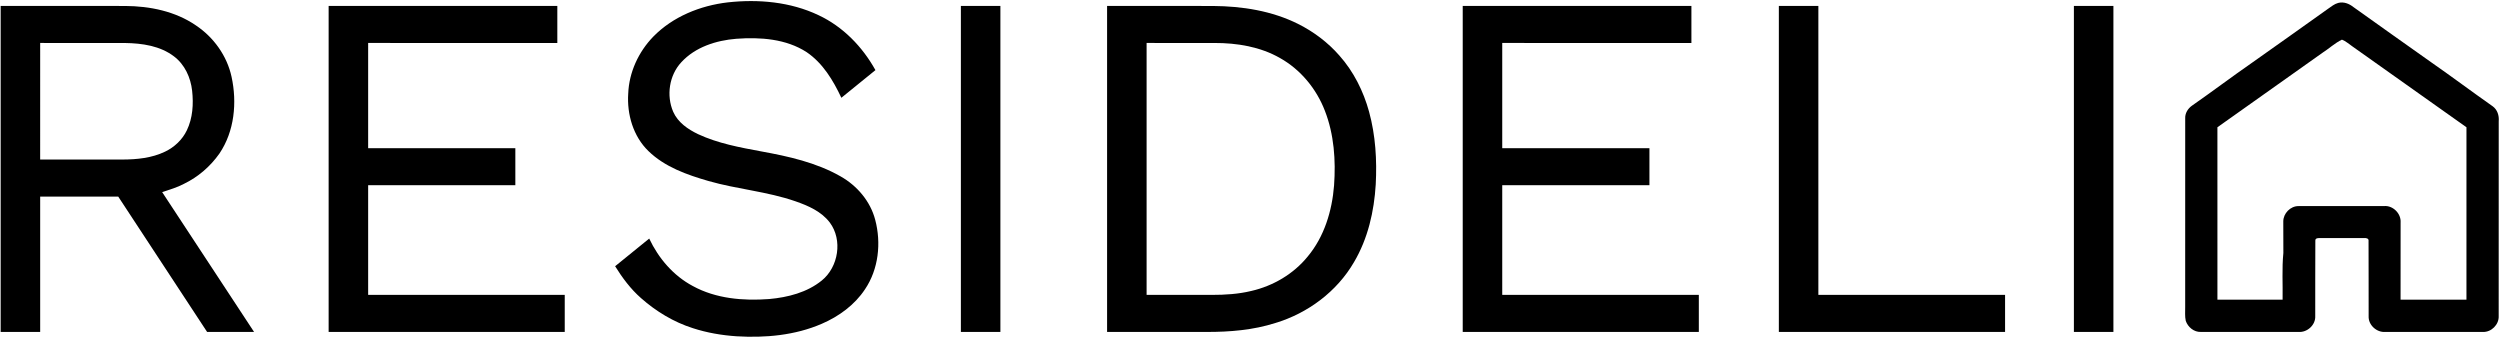
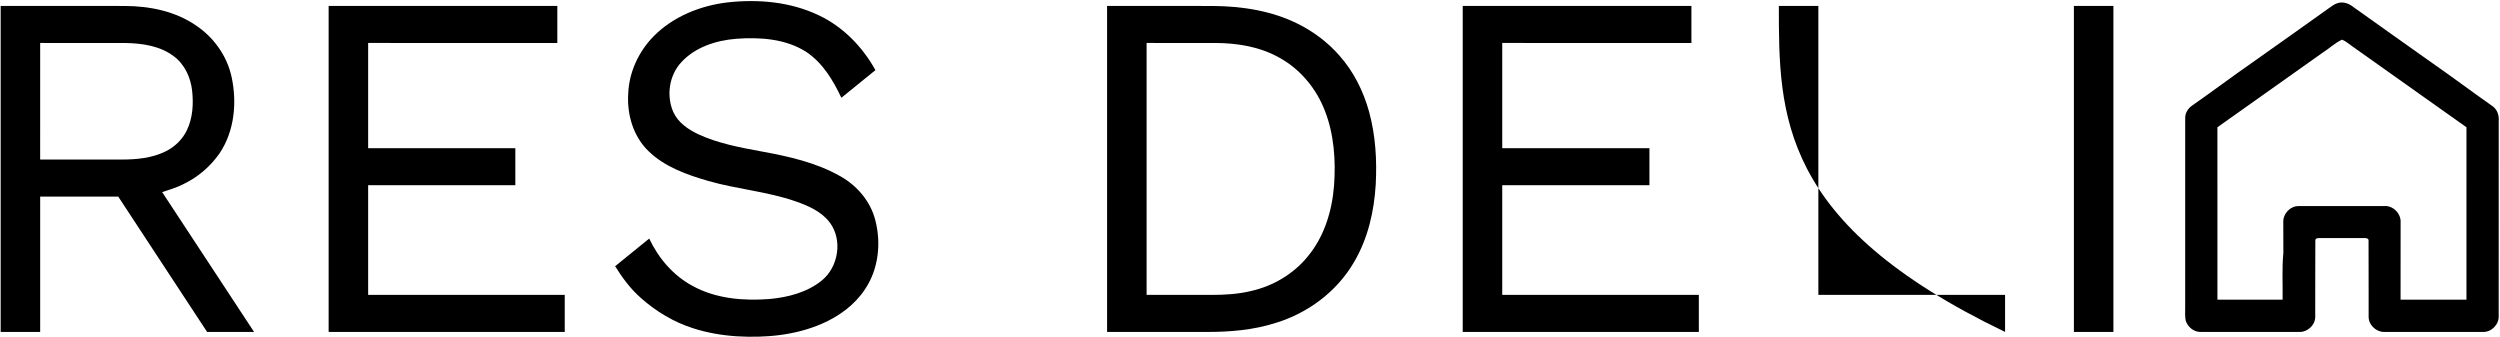
<svg xmlns="http://www.w3.org/2000/svg" width="1898pt" height="256pt" viewBox="0 0 1898 256" version="1.1">
  <g id="#000000ff">
    <path fill="#000000" opacity="1.00" d=" M 552.54 1.80 C 575.75 -0.75 600.08 1.38 621.38 11.50 C 639.93 20.16 654.76 35.47 664.63 53.24 C 656.01 60.24 647.39 67.24 638.76 74.24 C 632.58 61.08 624.71 47.96 612.46 39.63 C 596.75 29.42 577.16 28.11 558.97 29.44 C 543.72 30.67 527.84 35.70 517.25 47.26 C 508.03 57.15 505.77 72.56 511.10 84.88 C 514.65 92.95 522.31 98.19 530.02 101.87 C 545.14 108.90 561.69 111.93 577.98 114.95 C 598.64 118.71 619.65 123.36 638.07 133.85 C 650.67 140.93 660.78 152.77 664.46 166.88 C 669.12 184.48 667.02 204.37 656.70 219.63 C 648.84 231.54 636.86 240.23 623.87 245.83 C 603.57 254.63 580.97 256.63 559.08 255.30 C 547.90 254.54 536.76 252.64 526.08 249.17 C 511.48 244.54 498.09 236.43 486.65 226.31 C 478.78 219.41 472.51 210.96 467.00 202.12 C 475.63 195.12 484.25 188.12 492.88 181.12 C 499.94 196.10 511.23 209.31 525.96 217.14 C 543.54 226.79 564.29 228.51 583.96 227.03 C 598.12 225.75 612.74 222.06 623.96 212.91 C 636.58 202.64 639.84 182.18 630.01 168.98 C 623.65 160.56 613.60 156.18 603.90 152.82 C 582.47 145.37 559.63 143.67 537.88 137.42 C 521.57 132.71 504.72 126.78 492.31 114.71 C 480.74 103.51 475.90 86.83 476.95 71.03 C 477.56 54.91 484.76 39.38 495.93 27.85 C 510.81 12.61 531.61 4.24 552.54 1.80 Z" />
    <path fill="#000000" opacity="1.00" d=" M 1775.17 2.22 C 1779.32 1.14 1783.48 2.77 1786.71 5.36 C 1806.36 19.43 1826.12 33.34 1845.83 47.33 C 1861.53 58.25 1876.83 69.73 1892.48 80.72 C 1896.02 83.29 1897.41 87.74 1897.03 91.98 C 1896.95 141.34 1897.02 190.70 1897.00 240.06 C 1897.27 246.39 1891.41 252.27 1885.08 252.00 C 1860.39 252.01 1835.69 252.00 1810.99 252.00 C 1804.40 252.56 1797.95 246.74 1798.27 240.05 C 1798.16 220.99 1798.36 201.93 1798.20 182.87 C 1798.50 181.04 1796.36 180.60 1795.05 180.75 C 1784.02 180.71 1772.99 180.79 1761.97 180.72 C 1760.38 180.73 1757.55 180.49 1757.81 182.86 C 1757.63 201.89 1757.83 220.92 1757.73 239.95 C 1758.10 246.68 1751.65 252.53 1745.05 252.00 C 1720.33 252.00 1695.61 252.01 1670.90 252.00 C 1665.71 252.24 1661.01 248.33 1659.42 243.56 C 1658.66 240.11 1659.05 236.54 1658.99 233.04 C 1659.03 185.32 1658.97 137.61 1659.01 89.89 C 1658.82 86.03 1661.00 82.47 1664.07 80.28 C 1679.59 69.48 1694.67 58.07 1710.21 47.30 C 1729.32 33.74 1748.47 20.26 1767.52 6.62 C 1769.93 4.97 1772.27 2.98 1775.17 2.22 M 1763.16 40.12 C 1736.60 58.97 1710.01 77.77 1683.46 96.62 C 1683.51 140.25 1683.47 183.88 1683.47 227.51 C 1699.96 227.50 1716.46 227.48 1732.95 227.52 C 1733.16 215.70 1732.37 203.84 1733.53 192.07 C 1733.50 184.08 1733.43 176.09 1733.47 168.10 C 1733.45 162.04 1738.89 156.41 1745.00 156.47 C 1766.68 156.42 1788.37 156.48 1810.06 156.44 C 1816.79 155.89 1823.03 162.21 1822.54 168.92 C 1822.50 188.45 1822.53 207.98 1822.51 227.51 C 1839.18 227.50 1855.85 227.49 1872.53 227.51 C 1872.52 183.88 1872.49 140.25 1872.54 96.62 C 1843.67 76.11 1814.74 55.68 1785.86 35.17 C 1783.30 33.40 1780.92 31.25 1778.00 30.10 C 1772.60 32.69 1768.18 36.92 1763.16 40.12 Z" />
    <path fill="#000000" opacity="1.00" d=" M 0.50 4.50 C 32.00 4.52 63.49 4.45 94.98 4.53 C 113.74 4.62 133.09 8.53 148.75 19.30 C 162.24 28.31 172.34 42.39 175.80 58.31 C 180.06 77.87 178.02 99.67 166.60 116.55 C 159.74 126.31 150.41 134.38 139.65 139.57 C 134.43 142.37 128.70 143.97 123.12 145.87 C 146.37 181.25 169.62 216.62 192.88 252.00 C 180.99 252.00 169.11 252.00 157.23 252.00 C 134.75 217.74 112.25 183.50 89.76 149.25 C 70.00 149.24 50.25 149.25 30.50 149.25 C 30.50 183.50 30.49 217.75 30.50 252.00 C 20.50 252.00 10.50 252.00 0.50 252.00 C 0.50 169.50 0.50 87.00 0.50 4.50 M 30.49 121.12 C 51.31 121.12 72.12 121.13 92.93 121.12 C 103.93 121.09 115.27 119.99 125.30 115.14 C 132.40 111.76 138.45 106.06 141.86 98.93 C 146.34 89.65 146.98 78.97 145.86 68.86 C 144.76 58.89 140.26 48.96 132.10 42.82 C 121.58 34.78 107.86 32.84 94.98 32.65 C 73.48 32.58 51.99 32.65 30.50 32.62 C 30.50 62.12 30.50 91.62 30.49 121.12 Z" />
    <path fill="#000000" opacity="1.00" d=" M 249.50 4.50 C 307.38 4.50 365.25 4.50 423.12 4.50 C 423.12 13.87 423.12 23.25 423.12 32.63 C 375.25 32.62 327.37 32.62 279.50 32.62 C 279.50 59.25 279.50 85.87 279.50 112.50 C 316.75 112.50 354.00 112.50 391.25 112.50 C 391.25 121.87 391.25 131.25 391.25 140.62 C 354.00 140.63 316.75 140.62 279.50 140.62 C 279.50 168.37 279.50 196.12 279.50 223.88 C 329.25 223.87 379.00 223.88 428.75 223.87 C 428.75 233.25 428.75 242.62 428.75 252.00 C 369.00 252.00 309.25 252.00 249.50 252.00 C 249.50 169.50 249.50 87.00 249.50 4.50 Z" />
-     <path fill="#000000" opacity="1.00" d=" M 729.50 4.50 C 739.50 4.50 749.50 4.50 759.50 4.50 C 759.50 87.00 759.50 169.50 759.50 252.00 C 749.50 252.00 739.50 252.00 729.50 252.00 C 729.50 169.50 729.50 87.00 729.50 4.50 Z" />
    <path fill="#000000" opacity="1.00" d=" M 840.50 4.50 C 867.34 4.53 894.17 4.44 921.01 4.54 C 943.15 4.70 965.71 8.22 985.66 18.24 C 997.42 24.15 1008.14 32.21 1016.82 42.13 C 1027.66 54.28 1035.12 69.20 1039.41 84.86 C 1044.31 102.75 1045.44 121.50 1044.46 139.97 C 1043.24 160.46 1038.53 181.13 1028.01 198.93 C 1015.04 221.33 992.93 237.79 968.27 245.22 C 951.43 250.59 933.63 252.05 916.04 252.01 C 890.86 251.99 865.68 252.00 840.50 252.00 C 840.50 169.50 840.50 87.00 840.50 4.50 M 870.50 32.62 C 870.50 96.37 870.50 160.13 870.50 223.88 C 887.01 223.87 903.52 223.87 920.03 223.88 C 930.10 223.88 940.25 223.27 950.07 220.87 C 966.61 217.07 982.02 208.01 992.78 194.79 C 1005.38 179.72 1011.31 160.15 1012.82 140.82 C 1014.19 121.75 1012.85 102.08 1005.86 84.13 C 999.47 67.47 987.46 52.87 971.85 44.10 C 956.80 35.46 939.17 32.59 922.01 32.63 C 904.84 32.61 887.67 32.63 870.50 32.62 Z" />
    <path fill="#000000" opacity="1.00" d=" M 1110.50 4.50 C 1168.38 4.50 1226.25 4.50 1284.12 4.50 C 1284.12 13.87 1284.12 23.25 1284.12 32.63 C 1236.25 32.62 1188.37 32.62 1140.50 32.62 C 1140.50 59.25 1140.50 85.87 1140.50 112.50 C 1177.75 112.50 1215.00 112.50 1252.25 112.50 C 1252.24 121.87 1252.24 131.25 1252.25 140.62 C 1215.00 140.63 1177.75 140.62 1140.50 140.62 C 1140.50 168.37 1140.50 196.12 1140.50 223.88 C 1190.25 223.87 1240.00 223.88 1289.75 223.87 C 1289.75 233.25 1289.74 242.62 1289.75 252.00 C 1230.00 252.00 1170.25 252.00 1110.50 252.00 C 1110.50 169.50 1110.50 87.00 1110.50 4.50 Z" />
-     <path fill="#000000" opacity="1.00" d=" M 1350.50 4.50 C 1360.50 4.50 1370.50 4.50 1380.50 4.50 C 1380.50 77.62 1380.50 150.75 1380.50 223.87 C 1427.75 223.87 1475.00 223.87 1522.25 223.87 C 1522.24 233.25 1522.24 242.62 1522.25 252.00 C 1465.00 252.00 1407.75 252.00 1350.50 252.00 C 1350.50 169.50 1350.50 87.00 1350.50 4.50 Z" />
+     <path fill="#000000" opacity="1.00" d=" M 1350.50 4.50 C 1360.50 4.50 1370.50 4.50 1380.50 4.50 C 1380.50 77.62 1380.50 150.75 1380.50 223.87 C 1427.75 223.87 1475.00 223.87 1522.25 223.87 C 1522.24 233.25 1522.24 242.62 1522.25 252.00 C 1350.50 169.50 1350.50 87.00 1350.50 4.50 Z" />
    <path fill="#000000" opacity="1.00" d=" M 1574.50 4.50 C 1584.50 4.50 1594.50 4.50 1604.50 4.50 C 1604.50 87.00 1604.50 169.50 1604.50 252.00 C 1594.50 252.00 1584.50 252.00 1574.50 252.00 C 1574.50 169.50 1574.50 87.00 1574.50 4.50 Z" />
  </g>
</svg>